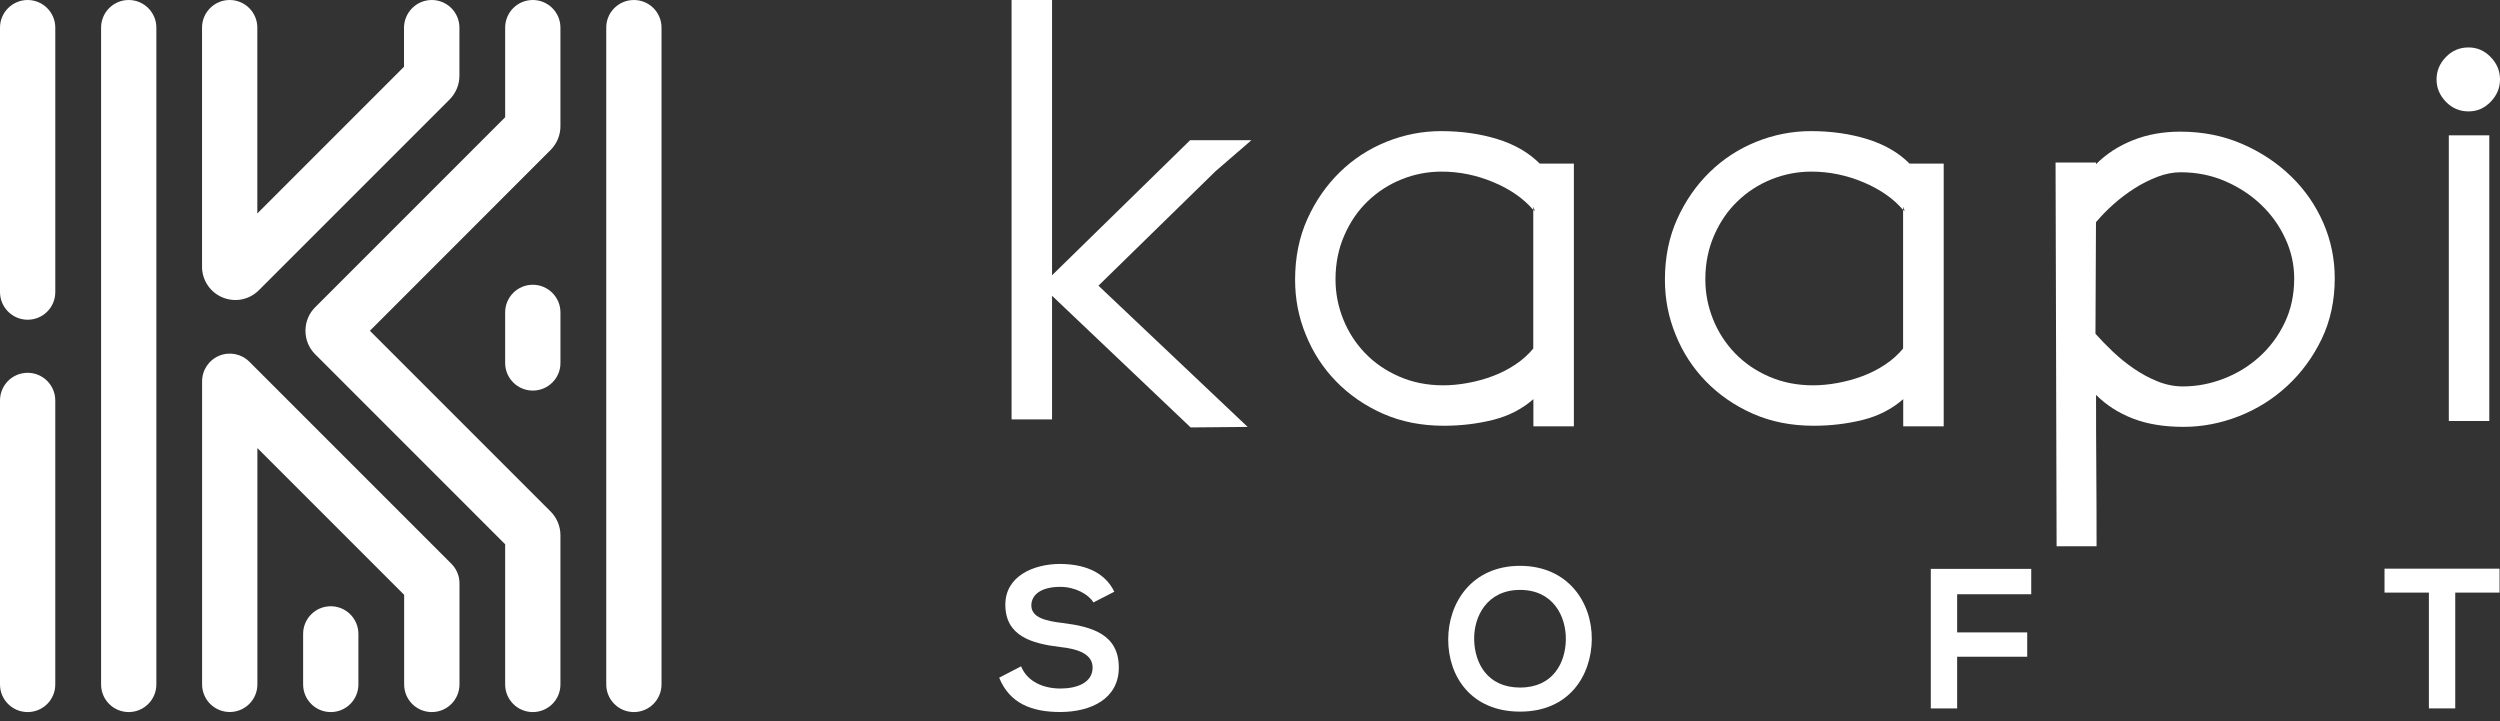
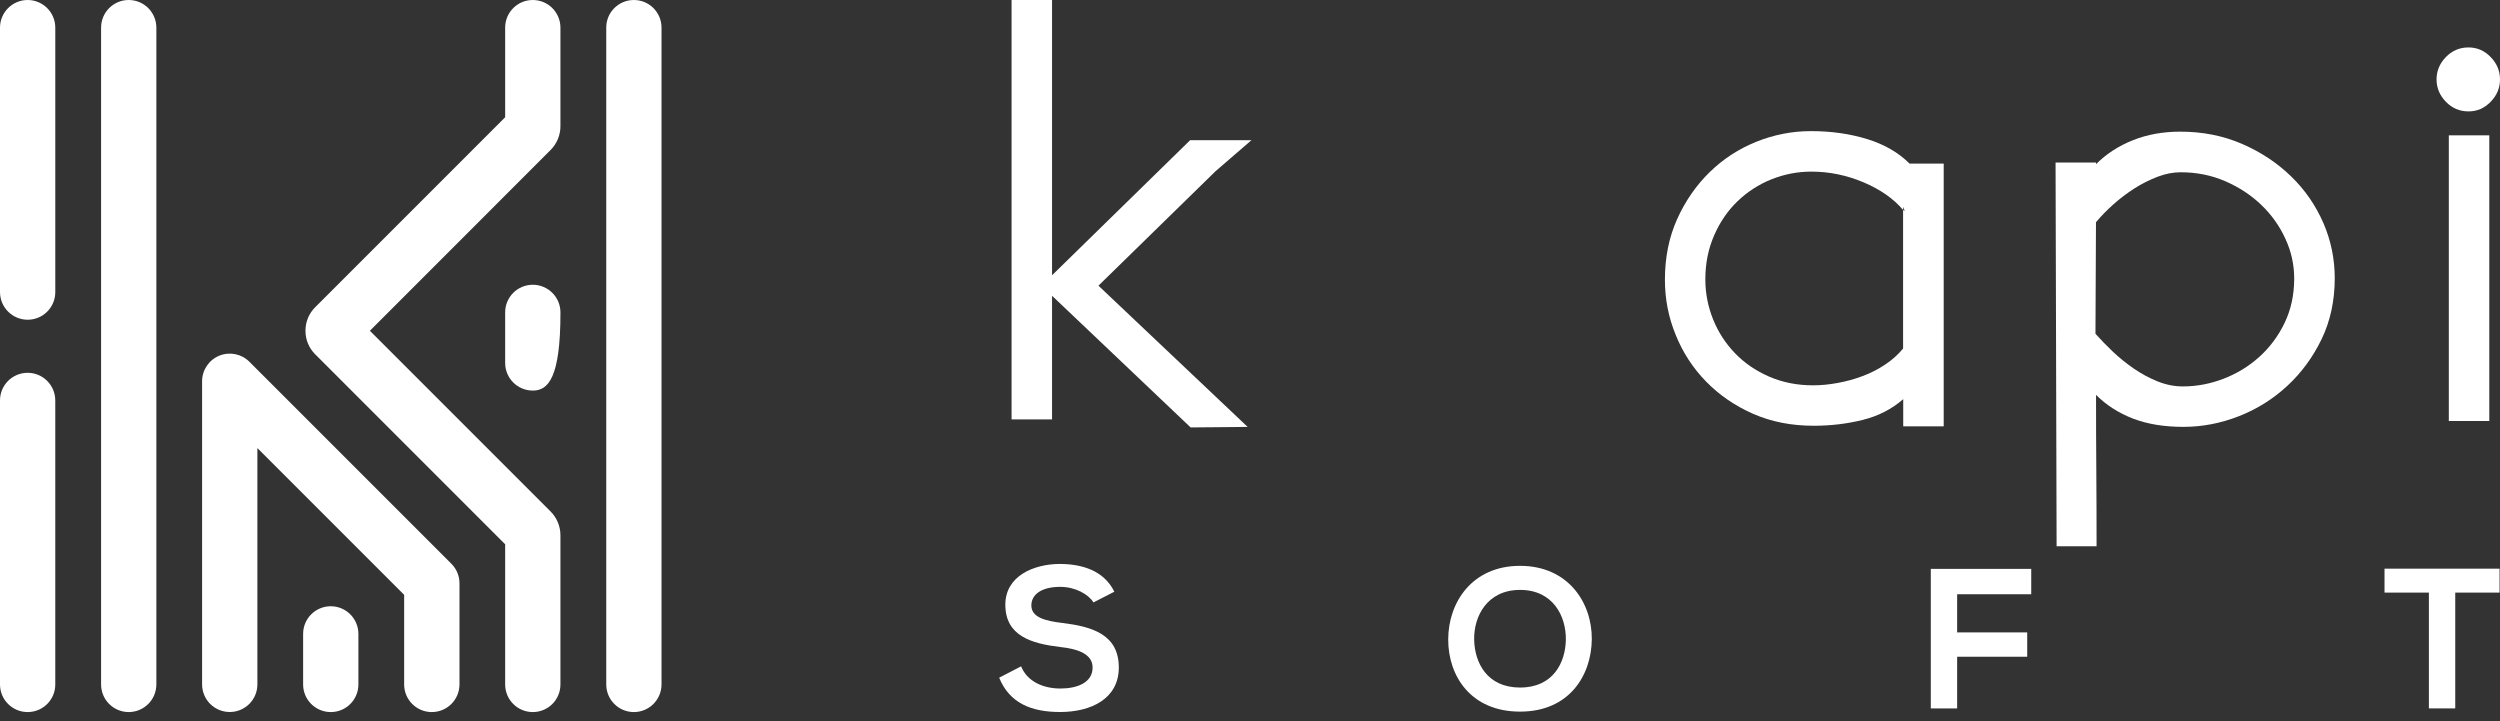
<svg xmlns="http://www.w3.org/2000/svg" width="156" height="45" viewBox="0 0 156 45" fill="none">
  <rect x="0" y="0" width="156" height="45" fill="#333333" stroke="none" />
  <path d="M68.231 37.591C67.931 37.093 67.109 36.62 66.162 36.62C64.939 36.62 64.356 37.13 64.356 37.777C64.356 38.538 65.255 38.749 66.3 38.874C68.117 39.097 69.814 39.571 69.814 41.652C69.814 43.595 68.093 44.429 66.15 44.429C64.368 44.429 62.996 43.883 62.348 42.288L63.717 41.579C64.101 42.538 65.113 42.964 66.17 42.964C67.202 42.964 68.178 42.603 68.178 41.656C68.178 40.834 67.32 40.498 66.158 40.373C64.376 40.162 62.733 39.688 62.733 37.733C62.733 35.939 64.502 35.203 66.109 35.19C67.47 35.19 68.874 35.575 69.534 36.923L68.231 37.591Z" fill="white" />
  <path d="M99.328 39.895C99.304 42.15 97.919 44.405 94.854 44.405C91.79 44.405 90.368 42.198 90.368 39.907C90.368 37.615 91.838 35.308 94.854 35.308C97.858 35.312 99.352 37.615 99.328 39.895ZM91.988 39.935C92.024 41.368 92.798 42.903 94.854 42.903C96.911 42.903 97.684 41.356 97.709 39.923C97.733 38.453 96.911 36.81 94.854 36.81C92.798 36.81 91.951 38.462 91.988 39.935Z" fill="white" />
  <path d="M120.482 44.206V35.498H126.749V37.081H122.126V39.462H126.498V40.98H122.126V44.206H120.482Z" fill="white" />
  <path d="M151.559 36.98H148.794V35.486C151.312 35.486 153.441 35.486 155.972 35.486V36.98H153.207V44.206H151.563V36.98H151.559Z" fill="white" />
  <path d="M63.122 26.17V0H65.648V26.17H63.122ZM75.858 10.676L68.543 17.826L77.854 26.64L74.296 26.672L64.984 17.826L74.263 8.749H78.089L75.858 10.676Z" fill="white" />
-   <path d="M80.814 17.457C80.814 16.061 81.069 14.798 81.579 13.668C82.089 12.539 82.765 11.563 83.607 10.741C84.449 9.919 85.421 9.287 86.518 8.846C87.615 8.405 88.753 8.182 89.927 8.182C91.19 8.182 92.36 8.348 93.437 8.68C94.514 9.012 95.393 9.522 96.081 10.21H98.21V26.603H95.684V24.907C94.976 25.526 94.134 25.959 93.158 26.202C92.182 26.445 91.162 26.567 90.097 26.567C88.7 26.567 87.437 26.316 86.308 25.818C85.178 25.32 84.202 24.648 83.38 23.806C82.559 22.964 81.927 21.992 81.486 20.895C81.032 19.802 80.814 18.656 80.814 17.457ZM90.057 24.044C90.543 24.044 91.061 23.996 91.603 23.895C92.146 23.794 92.668 23.652 93.166 23.462C93.664 23.275 94.129 23.036 94.563 22.745C94.996 22.457 95.364 22.125 95.676 21.749V13.101C95.077 12.393 94.251 11.818 93.198 11.373C92.146 10.931 91.065 10.709 89.955 10.709C89.089 10.709 88.259 10.87 87.462 11.19C86.664 11.51 85.96 11.968 85.348 12.555C84.737 13.142 84.251 13.85 83.887 14.684C83.522 15.518 83.336 16.429 83.336 17.429C83.336 18.296 83.498 19.125 83.818 19.923C84.138 20.721 84.595 21.425 85.182 22.036C85.769 22.648 86.478 23.134 87.312 23.498C88.146 23.862 89.061 24.044 90.057 24.044ZM95.676 12.903V13.101L95.777 13.166L95.676 12.903Z" fill="white" />
  <path d="M103.891 17.457C103.891 16.061 104.146 14.798 104.656 13.668C105.166 12.539 105.842 11.563 106.684 10.741C107.526 9.919 108.498 9.287 109.595 8.846C110.692 8.405 111.83 8.182 113.004 8.182C114.267 8.182 115.437 8.348 116.514 8.68C117.591 9.012 118.47 9.522 119.158 10.21H121.287V26.603H118.761V24.907C118.053 25.526 117.21 25.959 116.235 26.202C115.259 26.445 114.239 26.567 113.174 26.567C111.777 26.567 110.514 26.316 109.385 25.818C108.255 25.32 107.279 24.648 106.457 23.806C105.636 22.964 105.004 21.992 104.563 20.895C104.113 19.802 103.891 18.656 103.891 17.457ZM113.134 24.044C113.619 24.044 114.138 23.996 114.68 23.895C115.223 23.794 115.745 23.652 116.243 23.462C116.741 23.275 117.206 23.036 117.64 22.745C118.073 22.457 118.441 22.125 118.753 21.749V13.101C118.154 12.393 117.328 11.818 116.275 11.373C115.223 10.931 114.142 10.709 113.032 10.709C112.166 10.709 111.336 10.87 110.538 11.19C109.741 11.51 109.036 11.968 108.425 12.555C107.814 13.142 107.328 13.85 106.964 14.684C106.599 15.518 106.413 16.429 106.413 17.429C106.413 18.296 106.575 19.125 106.895 19.923C107.215 20.721 107.672 21.425 108.259 22.036C108.846 22.648 109.555 23.134 110.389 23.498C111.223 23.862 112.138 24.044 113.134 24.044ZM118.753 12.903V13.101L118.854 13.166L118.753 12.903Z" fill="white" />
  <path d="M145.688 17.36C145.688 18.757 145.417 20.02 144.874 21.15C144.332 22.279 143.615 23.255 142.729 24.077C141.842 24.899 140.834 25.53 139.704 25.972C138.575 26.413 137.421 26.636 136.247 26.636C135.048 26.636 134.004 26.466 133.105 26.122C132.206 25.777 131.437 25.283 130.793 24.64C130.793 26.215 130.797 27.798 130.81 29.397C130.822 30.992 130.826 32.555 130.826 34.085H128.332L128.267 10.142H130.793V10.243C131.437 9.599 132.206 9.101 133.105 8.745C134.004 8.389 134.984 8.215 136.048 8.215C137.445 8.215 138.729 8.47 139.907 8.98C141.081 9.49 142.101 10.166 142.967 11.008C143.834 11.85 144.502 12.822 144.98 13.919C145.453 15.012 145.688 16.162 145.688 17.36ZM130.757 20.826C131.069 21.178 131.429 21.551 131.838 21.939C132.247 22.328 132.684 22.68 133.15 23C133.615 23.32 134.109 23.587 134.631 23.798C135.154 24.008 135.68 24.113 136.21 24.113C137.077 24.113 137.923 23.951 138.753 23.632C139.583 23.312 140.328 22.858 140.98 22.271C141.631 21.684 142.162 20.976 142.559 20.15C142.959 19.32 143.158 18.397 143.158 17.381C143.158 16.518 142.976 15.688 142.607 14.895C142.243 14.097 141.741 13.397 141.109 12.79C140.478 12.182 139.729 11.688 138.866 11.312C138 10.935 137.069 10.749 136.073 10.749C135.607 10.749 135.125 10.842 134.627 11.032C134.129 11.223 133.648 11.466 133.182 11.761C132.716 12.061 132.279 12.393 131.87 12.757C131.461 13.121 131.101 13.494 130.789 13.866L130.757 20.826Z" fill="white" />
  <path d="M152.041 4.955C152.041 4.425 152.235 3.96 152.624 3.559C153.012 3.158 153.482 2.96 154.036 2.96C154.567 2.96 155.028 3.158 155.417 3.559C155.806 3.96 156 4.421 156 4.955C156 5.49 155.806 5.951 155.417 6.352C155.028 6.753 154.571 6.951 154.036 6.951C153.482 6.951 153.012 6.753 152.624 6.352C152.235 5.951 152.041 5.486 152.041 4.955ZM152.806 26.271V8.445H155.332V26.271H152.806Z" fill="white" />
  <path d="M1.725 19.951C0.774 19.951 0 19.178 0 18.223V1.725C0 0.773 0.774 0 1.725 0C2.676 0 3.45 0.773 3.45 1.725V18.223C3.454 19.178 2.68 19.951 1.725 19.951Z" fill="white" />
  <path d="M1.725 44.433C0.769 44.433 0 43.66 0 42.709V24.988C0 24.032 0.773 23.263 1.725 23.263C2.676 23.263 3.449 24.037 3.449 24.988V42.709C3.453 43.66 2.68 44.433 1.725 44.433Z" fill="white" />
  <path d="M8.032 44.433C7.077 44.433 6.308 43.66 6.308 42.709V1.725C6.308 0.769 7.081 0 8.032 0C8.984 0 9.757 0.773 9.757 1.725V42.705C9.757 43.66 8.984 44.433 8.032 44.433Z" fill="white" />
  <path d="M20.64 44.433C19.684 44.433 18.915 43.66 18.915 42.709V39.555C18.915 38.599 19.688 37.83 20.64 37.83C21.591 37.83 22.364 38.603 22.364 39.555V42.709C22.364 43.66 21.595 44.433 20.64 44.433Z" fill="white" />
-   <path d="M33.247 24.372C32.291 24.372 31.522 23.599 31.522 22.648V19.494C31.522 18.538 32.295 17.769 33.247 17.769C34.198 17.769 34.972 18.543 34.972 19.494V22.648C34.976 23.599 34.202 24.372 33.247 24.372Z" fill="white" />
+   <path d="M33.247 24.372C32.291 24.372 31.522 23.599 31.522 22.648V19.494C31.522 18.538 32.295 17.769 33.247 17.769C34.198 17.769 34.972 18.543 34.972 19.494C34.976 23.599 34.202 24.372 33.247 24.372Z" fill="white" />
  <path d="M26.943 44.433C25.988 44.433 25.219 43.66 25.219 42.709V37.117L16.061 27.959V42.704C16.061 43.66 15.287 44.429 14.336 44.429C13.381 44.429 12.611 43.656 12.611 42.704V23.794C12.611 23.093 13.032 22.466 13.676 22.198C14.324 21.931 15.065 22.077 15.559 22.571L28.166 35.178C28.49 35.502 28.672 35.939 28.672 36.401V42.704C28.672 43.66 27.899 44.433 26.943 44.433Z" fill="white" />
  <path d="M33.247 44.433C32.291 44.433 31.522 43.66 31.522 42.709V33.964L19.668 22.109C19.275 21.717 19.061 21.194 19.061 20.64C19.061 20.085 19.275 19.563 19.668 19.17L31.522 7.316V1.725C31.522 0.769 32.295 0 33.247 0C34.198 0 34.971 0.773 34.971 1.725V7.883C34.971 8.429 34.749 8.964 34.364 9.352L23.081 20.64L34.364 31.923C34.749 32.312 34.971 32.846 34.971 33.393V42.705C34.975 43.66 34.202 44.433 33.247 44.433Z" fill="white" />
  <path d="M39.554 44.433C38.599 44.433 37.83 43.66 37.83 42.709V1.725C37.826 0.773 38.599 0 39.554 0C40.51 0 41.279 0.773 41.279 1.725V42.705C41.279 43.66 40.506 44.433 39.554 44.433Z" fill="white" />
-   <path d="M14.688 18.721C14.421 18.721 14.15 18.668 13.891 18.563C13.113 18.239 12.607 17.486 12.607 16.644V1.725C12.607 0.769 13.38 0 14.332 0C15.287 0 16.057 0.773 16.057 1.725V13.32L25.21 4.166V1.725C25.218 0.773 25.992 0 26.943 0C27.895 0 28.668 0.773 28.668 1.725V4.733C28.668 5.279 28.445 5.814 28.061 6.202L16.154 18.109C15.757 18.51 15.227 18.721 14.688 18.721Z" fill="white" />
</svg>